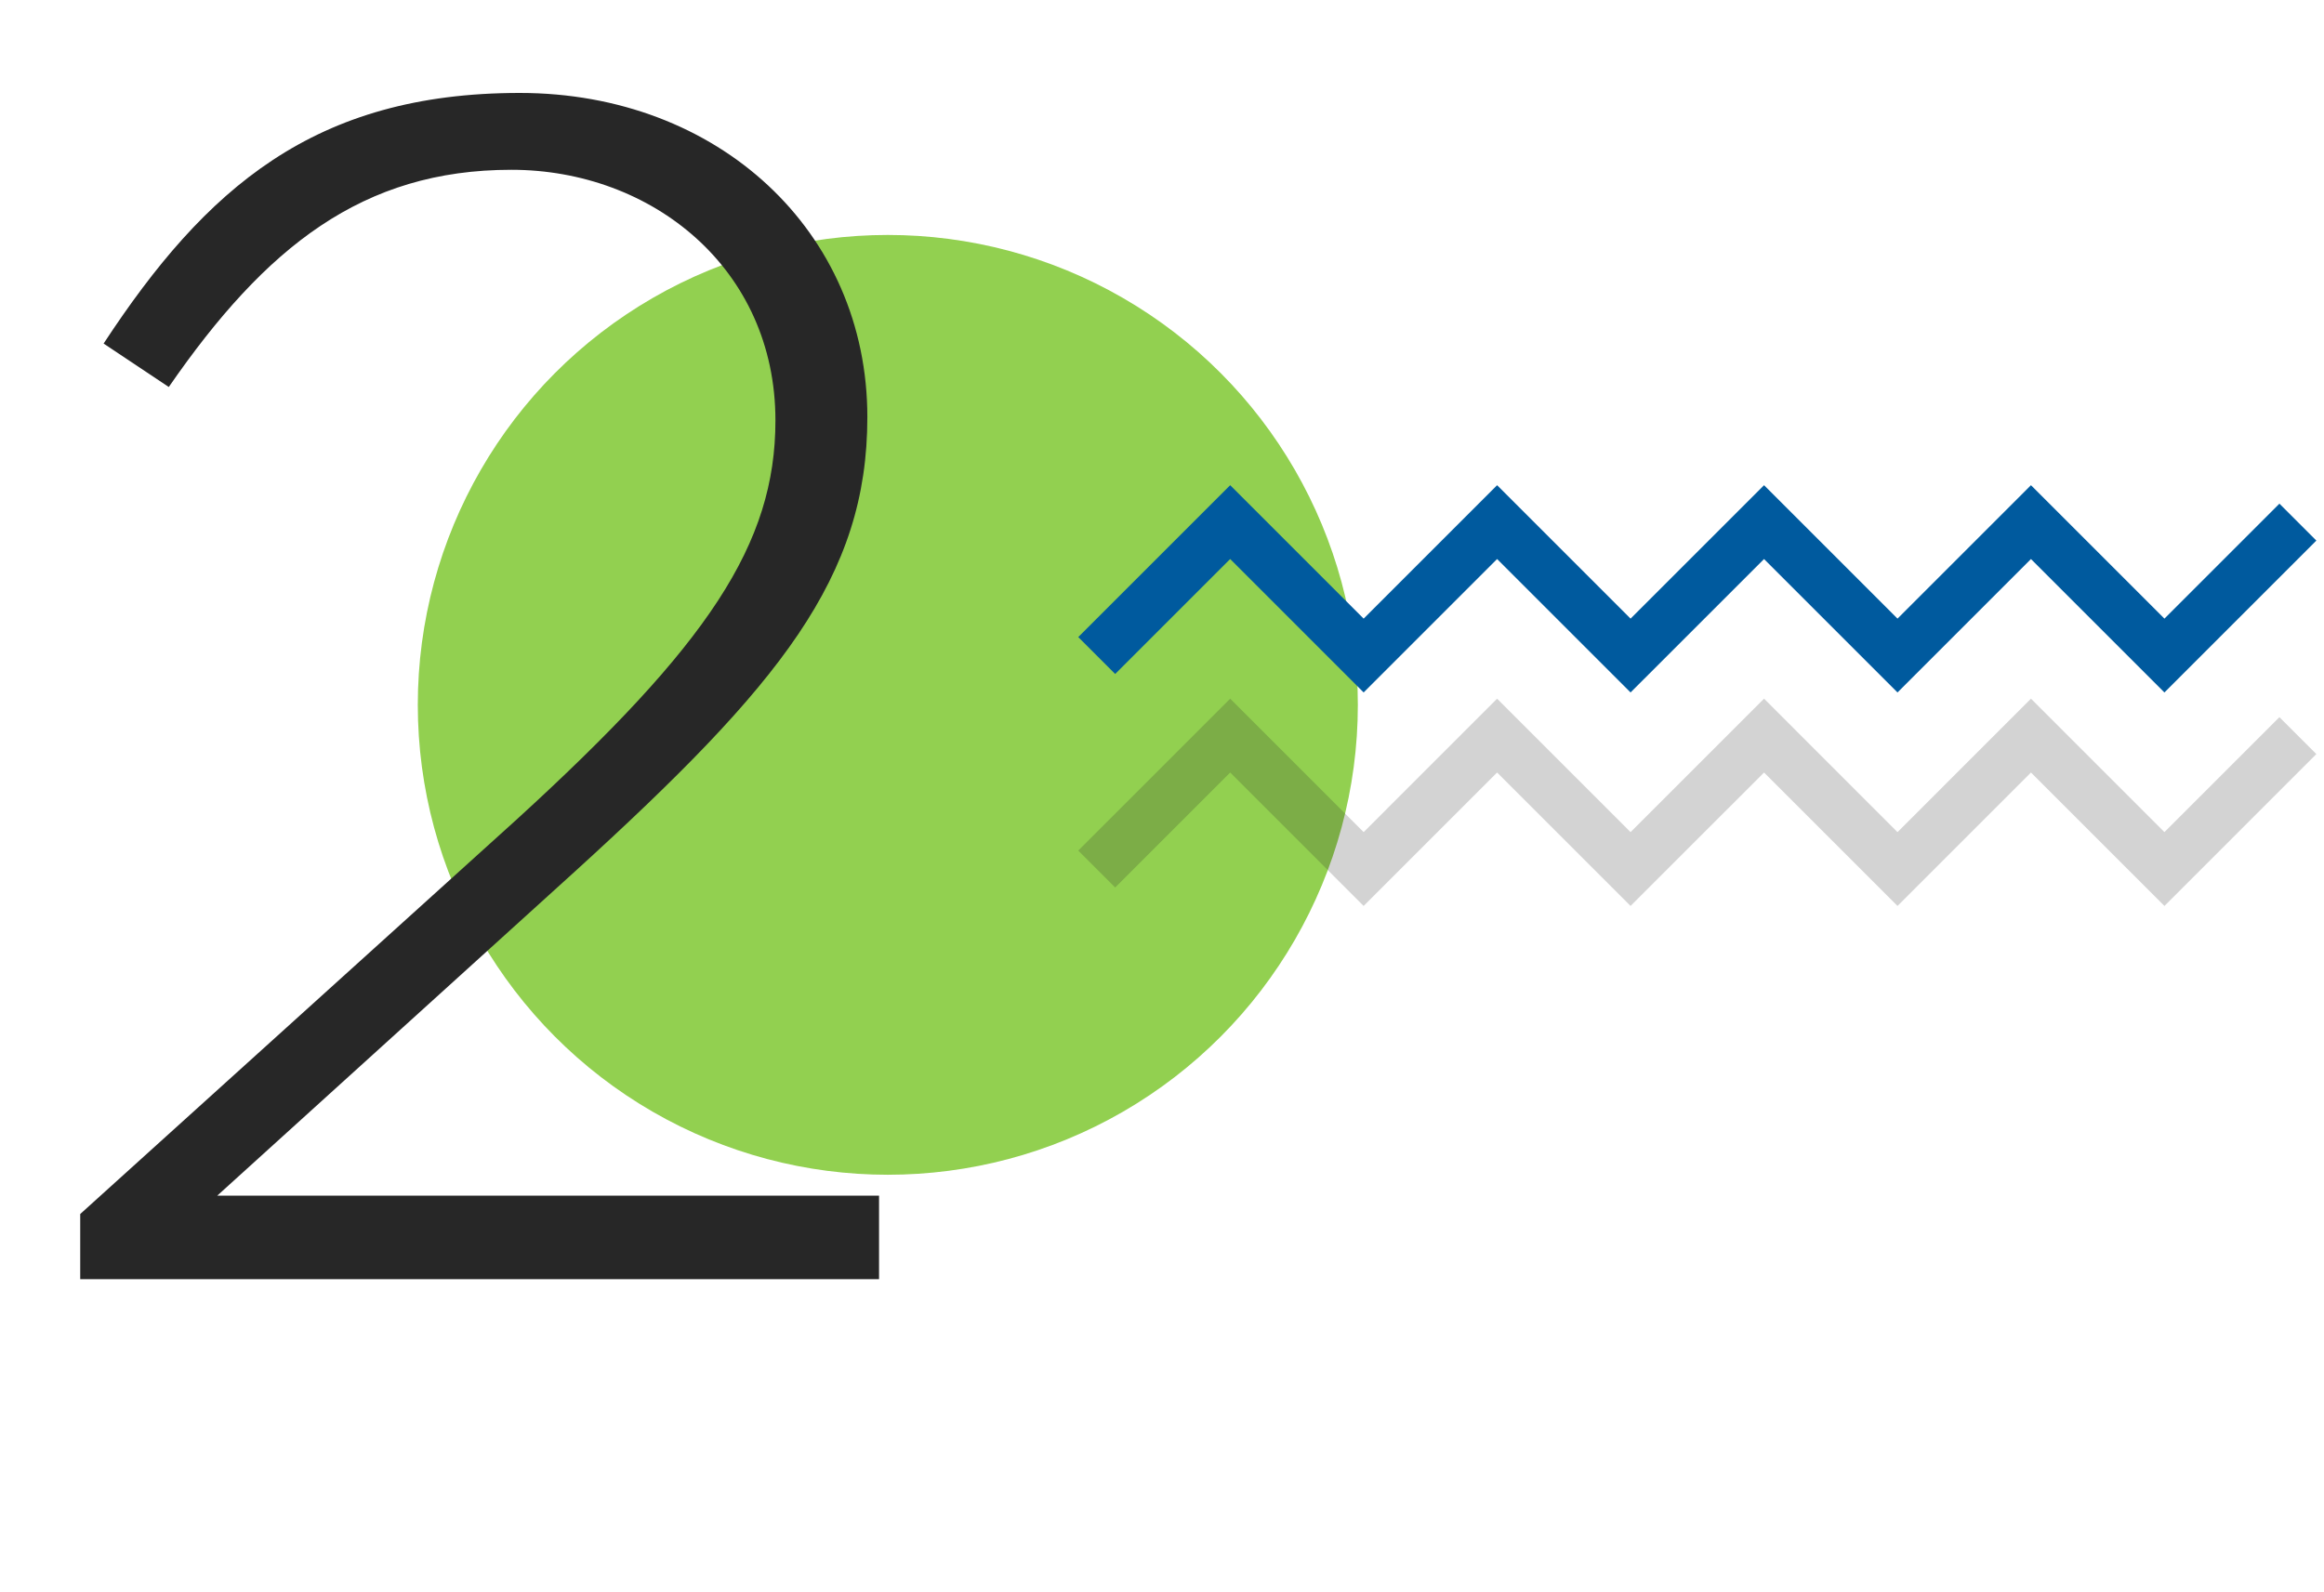
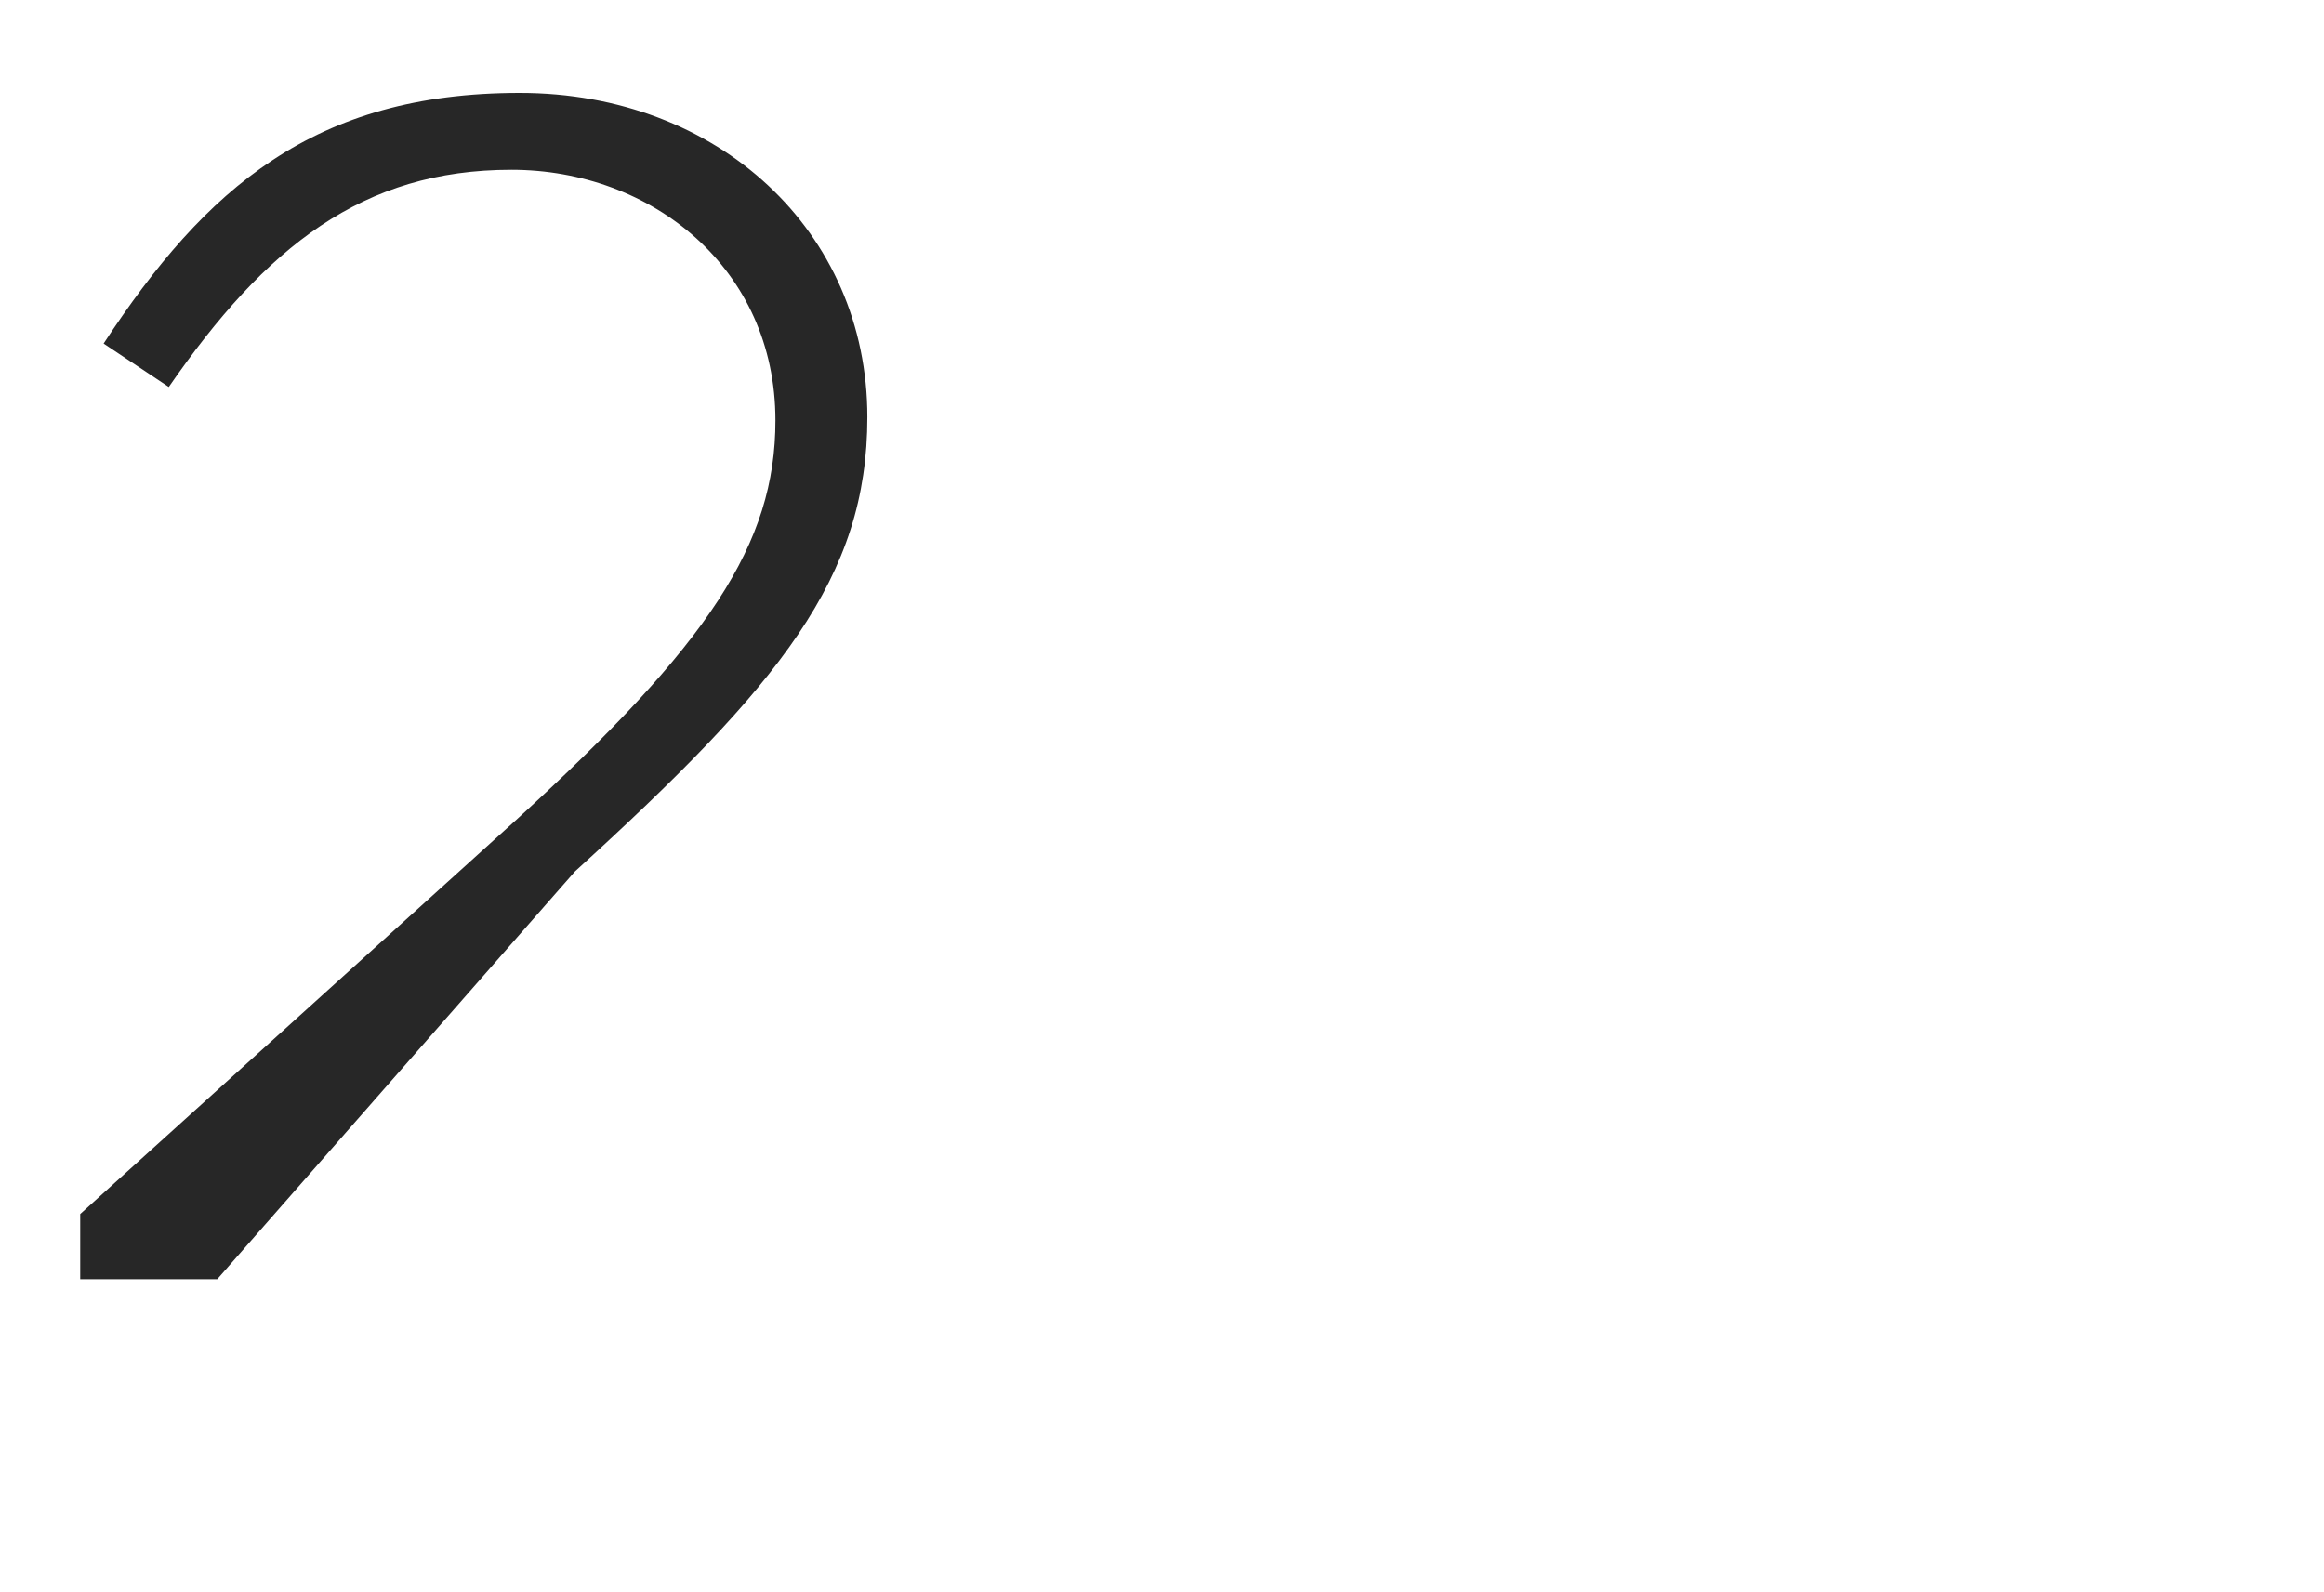
<svg xmlns="http://www.w3.org/2000/svg" width="89" height="61" viewBox="0 0 89 61" fill="none">
-   <circle cx="34" cy="27" r="18" fill="#92D050" />
-   <path fill-rule="evenodd" clip-rule="evenodd" d="M47.111 18.586L52.222 23.697L57.333 18.586L62.444 23.697L67.556 18.586L72.667 23.697L77.778 18.586L82.889 23.697L87.293 19.293L88.707 20.707L82.889 26.525L77.778 21.414L72.667 26.525L67.556 21.414L62.444 26.525L57.333 21.414L52.222 26.525L47.111 21.414L42.707 25.818L41.293 24.404L47.111 18.586Z" fill="#005A9E" />
-   <path opacity="0.2" fill-rule="evenodd" clip-rule="evenodd" d="M47.111 26.763L52.222 31.875L57.333 26.763L62.444 31.875L67.556 26.763L72.667 31.875L77.778 26.763L82.889 31.875L87.293 27.471L88.707 28.885L82.889 34.703L77.778 29.592L72.667 34.703L67.556 29.592L62.444 34.703L57.333 29.592L52.222 34.703L47.111 29.592L42.707 33.996L41.293 32.582L47.111 26.763Z" fill="#272727" />
-   <path d="M3.072 49H33.664V45.8H8.32L22.016 33.384C29.888 26.216 33.216 22.12 33.216 15.976C33.216 8.872 27.52 3.56 19.904 3.56C12.032 3.56 7.872 7.208 3.968 13.16L6.464 14.824C10.176 9.448 13.888 6.504 19.584 6.504C24.96 6.504 29.696 10.28 29.696 16.104C29.696 20.84 27.136 24.68 19.776 31.4L3.072 46.504V49Z" fill="#272727" />
+   <path d="M3.072 49H33.664H8.32L22.016 33.384C29.888 26.216 33.216 22.12 33.216 15.976C33.216 8.872 27.52 3.56 19.904 3.56C12.032 3.56 7.872 7.208 3.968 13.16L6.464 14.824C10.176 9.448 13.888 6.504 19.584 6.504C24.96 6.504 29.696 10.28 29.696 16.104C29.696 20.84 27.136 24.68 19.776 31.4L3.072 46.504V49Z" fill="#272727" />
</svg>